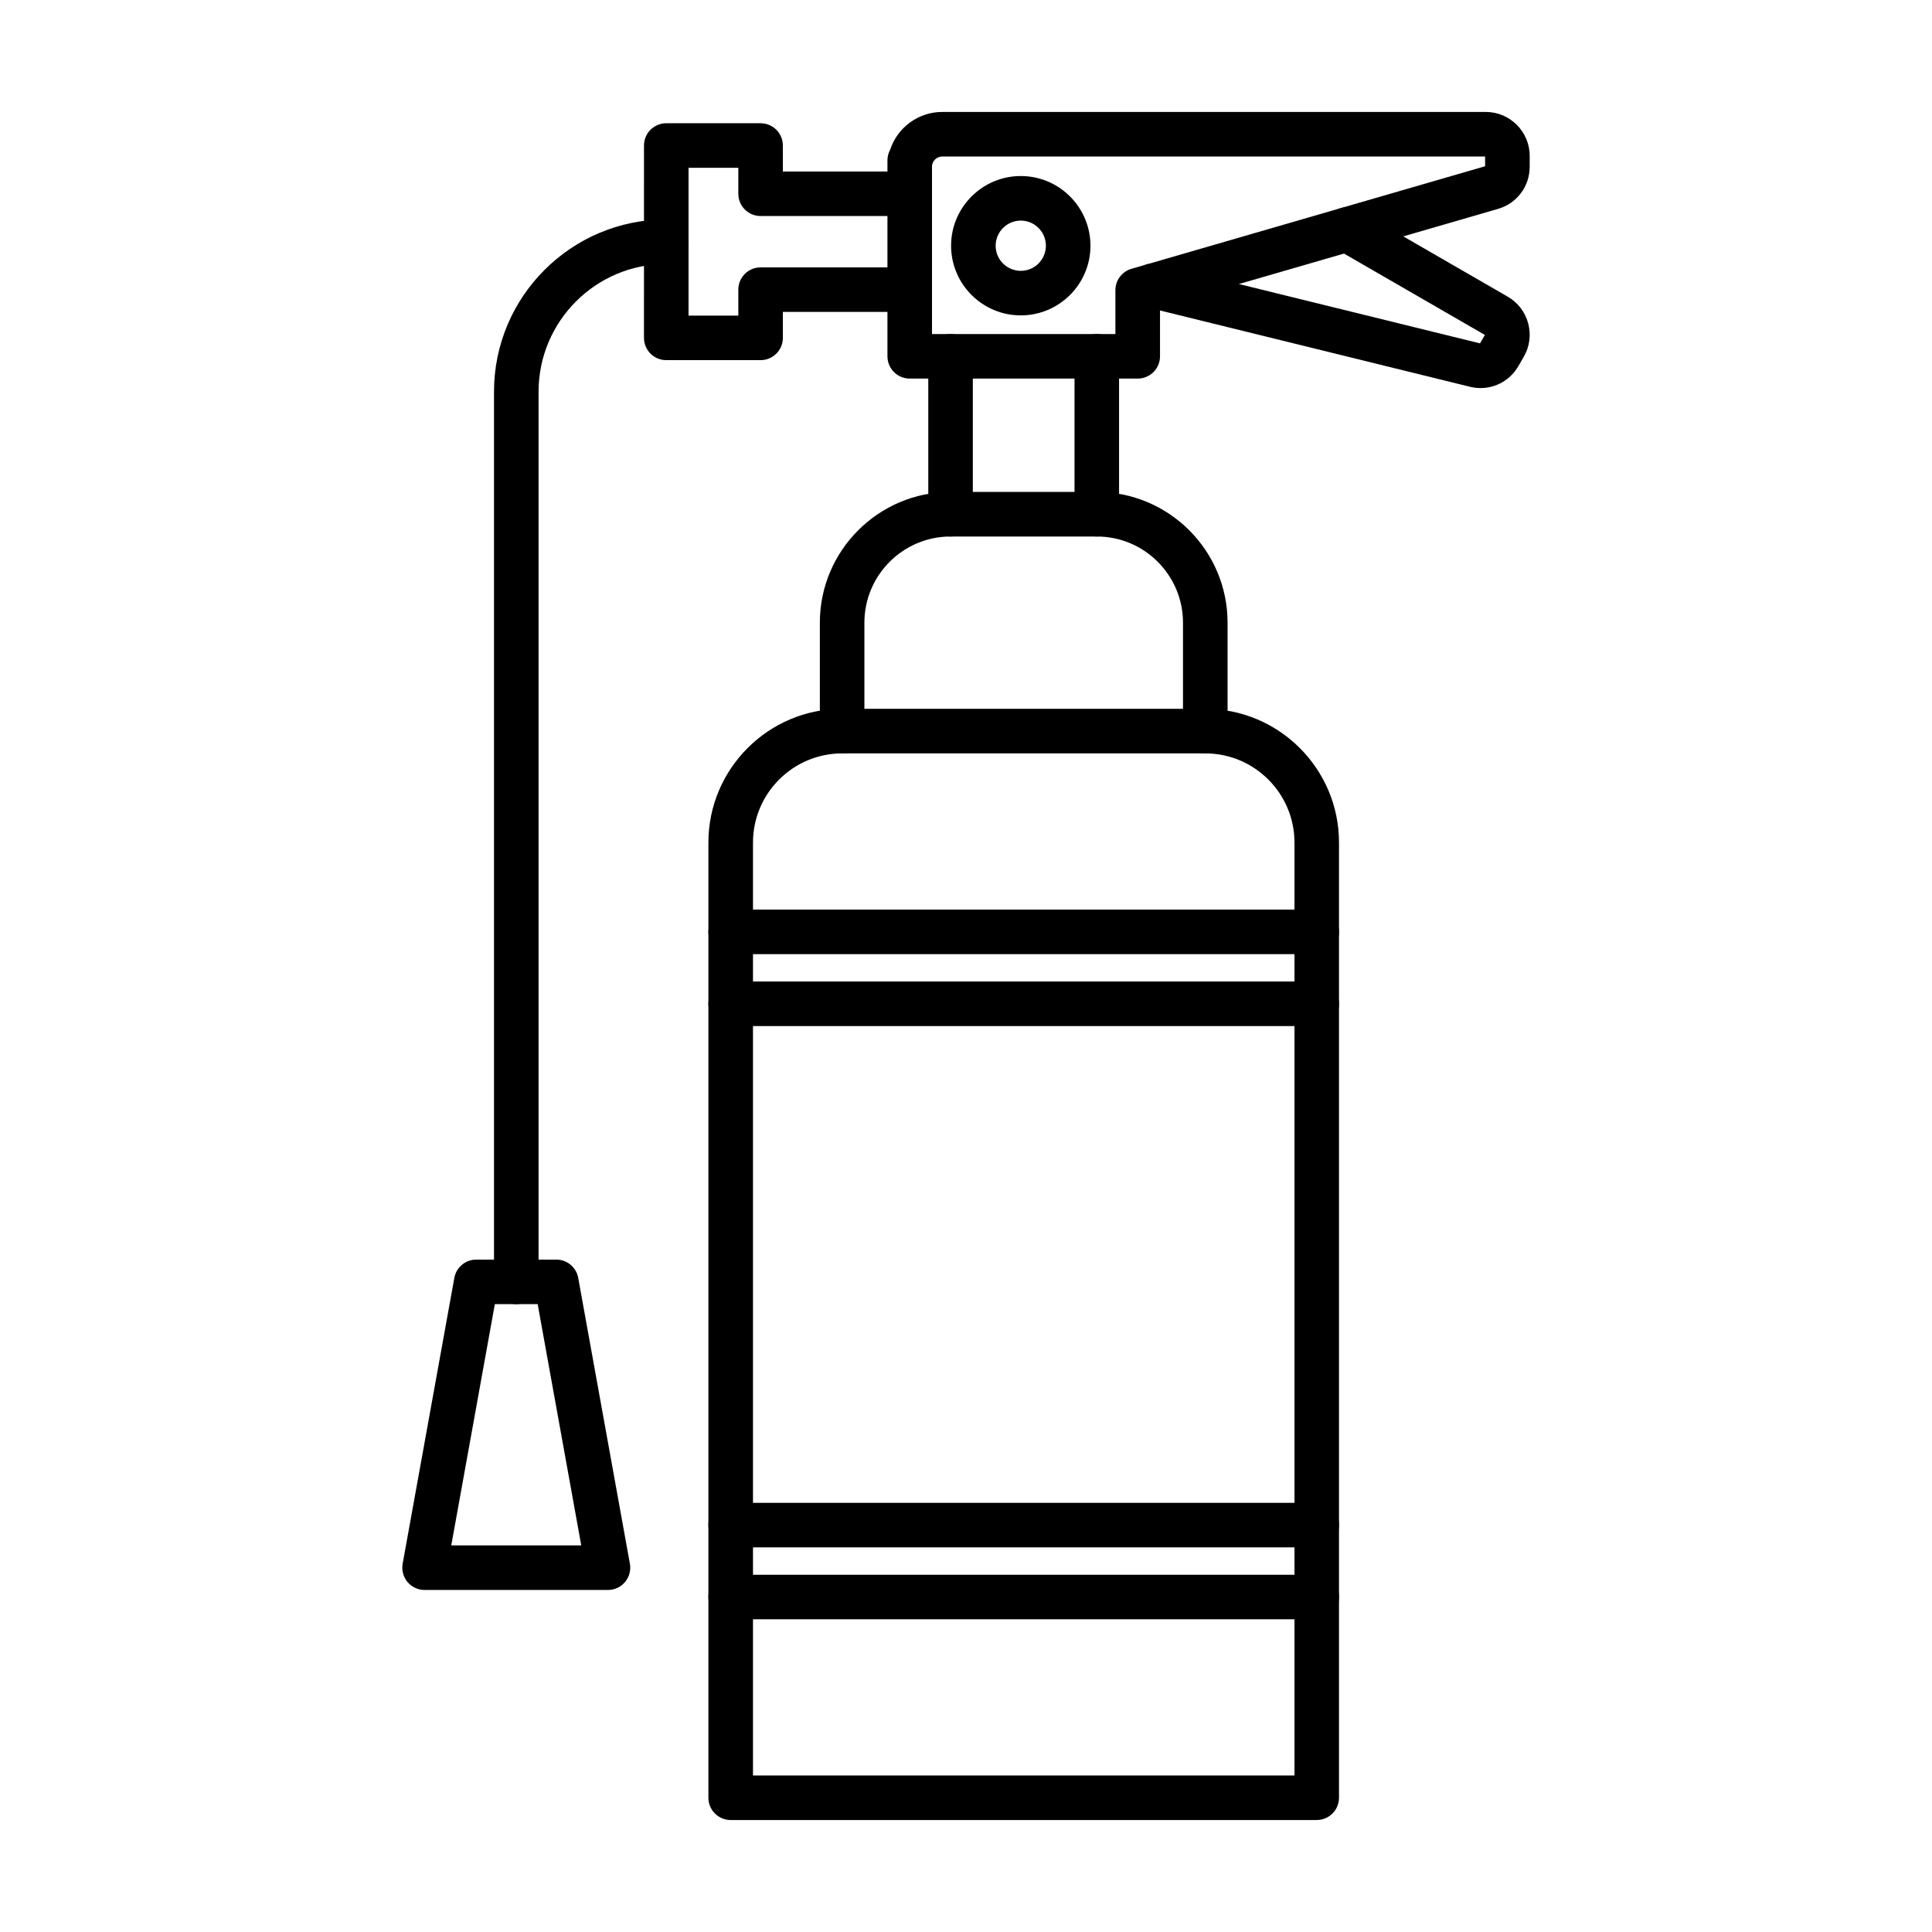
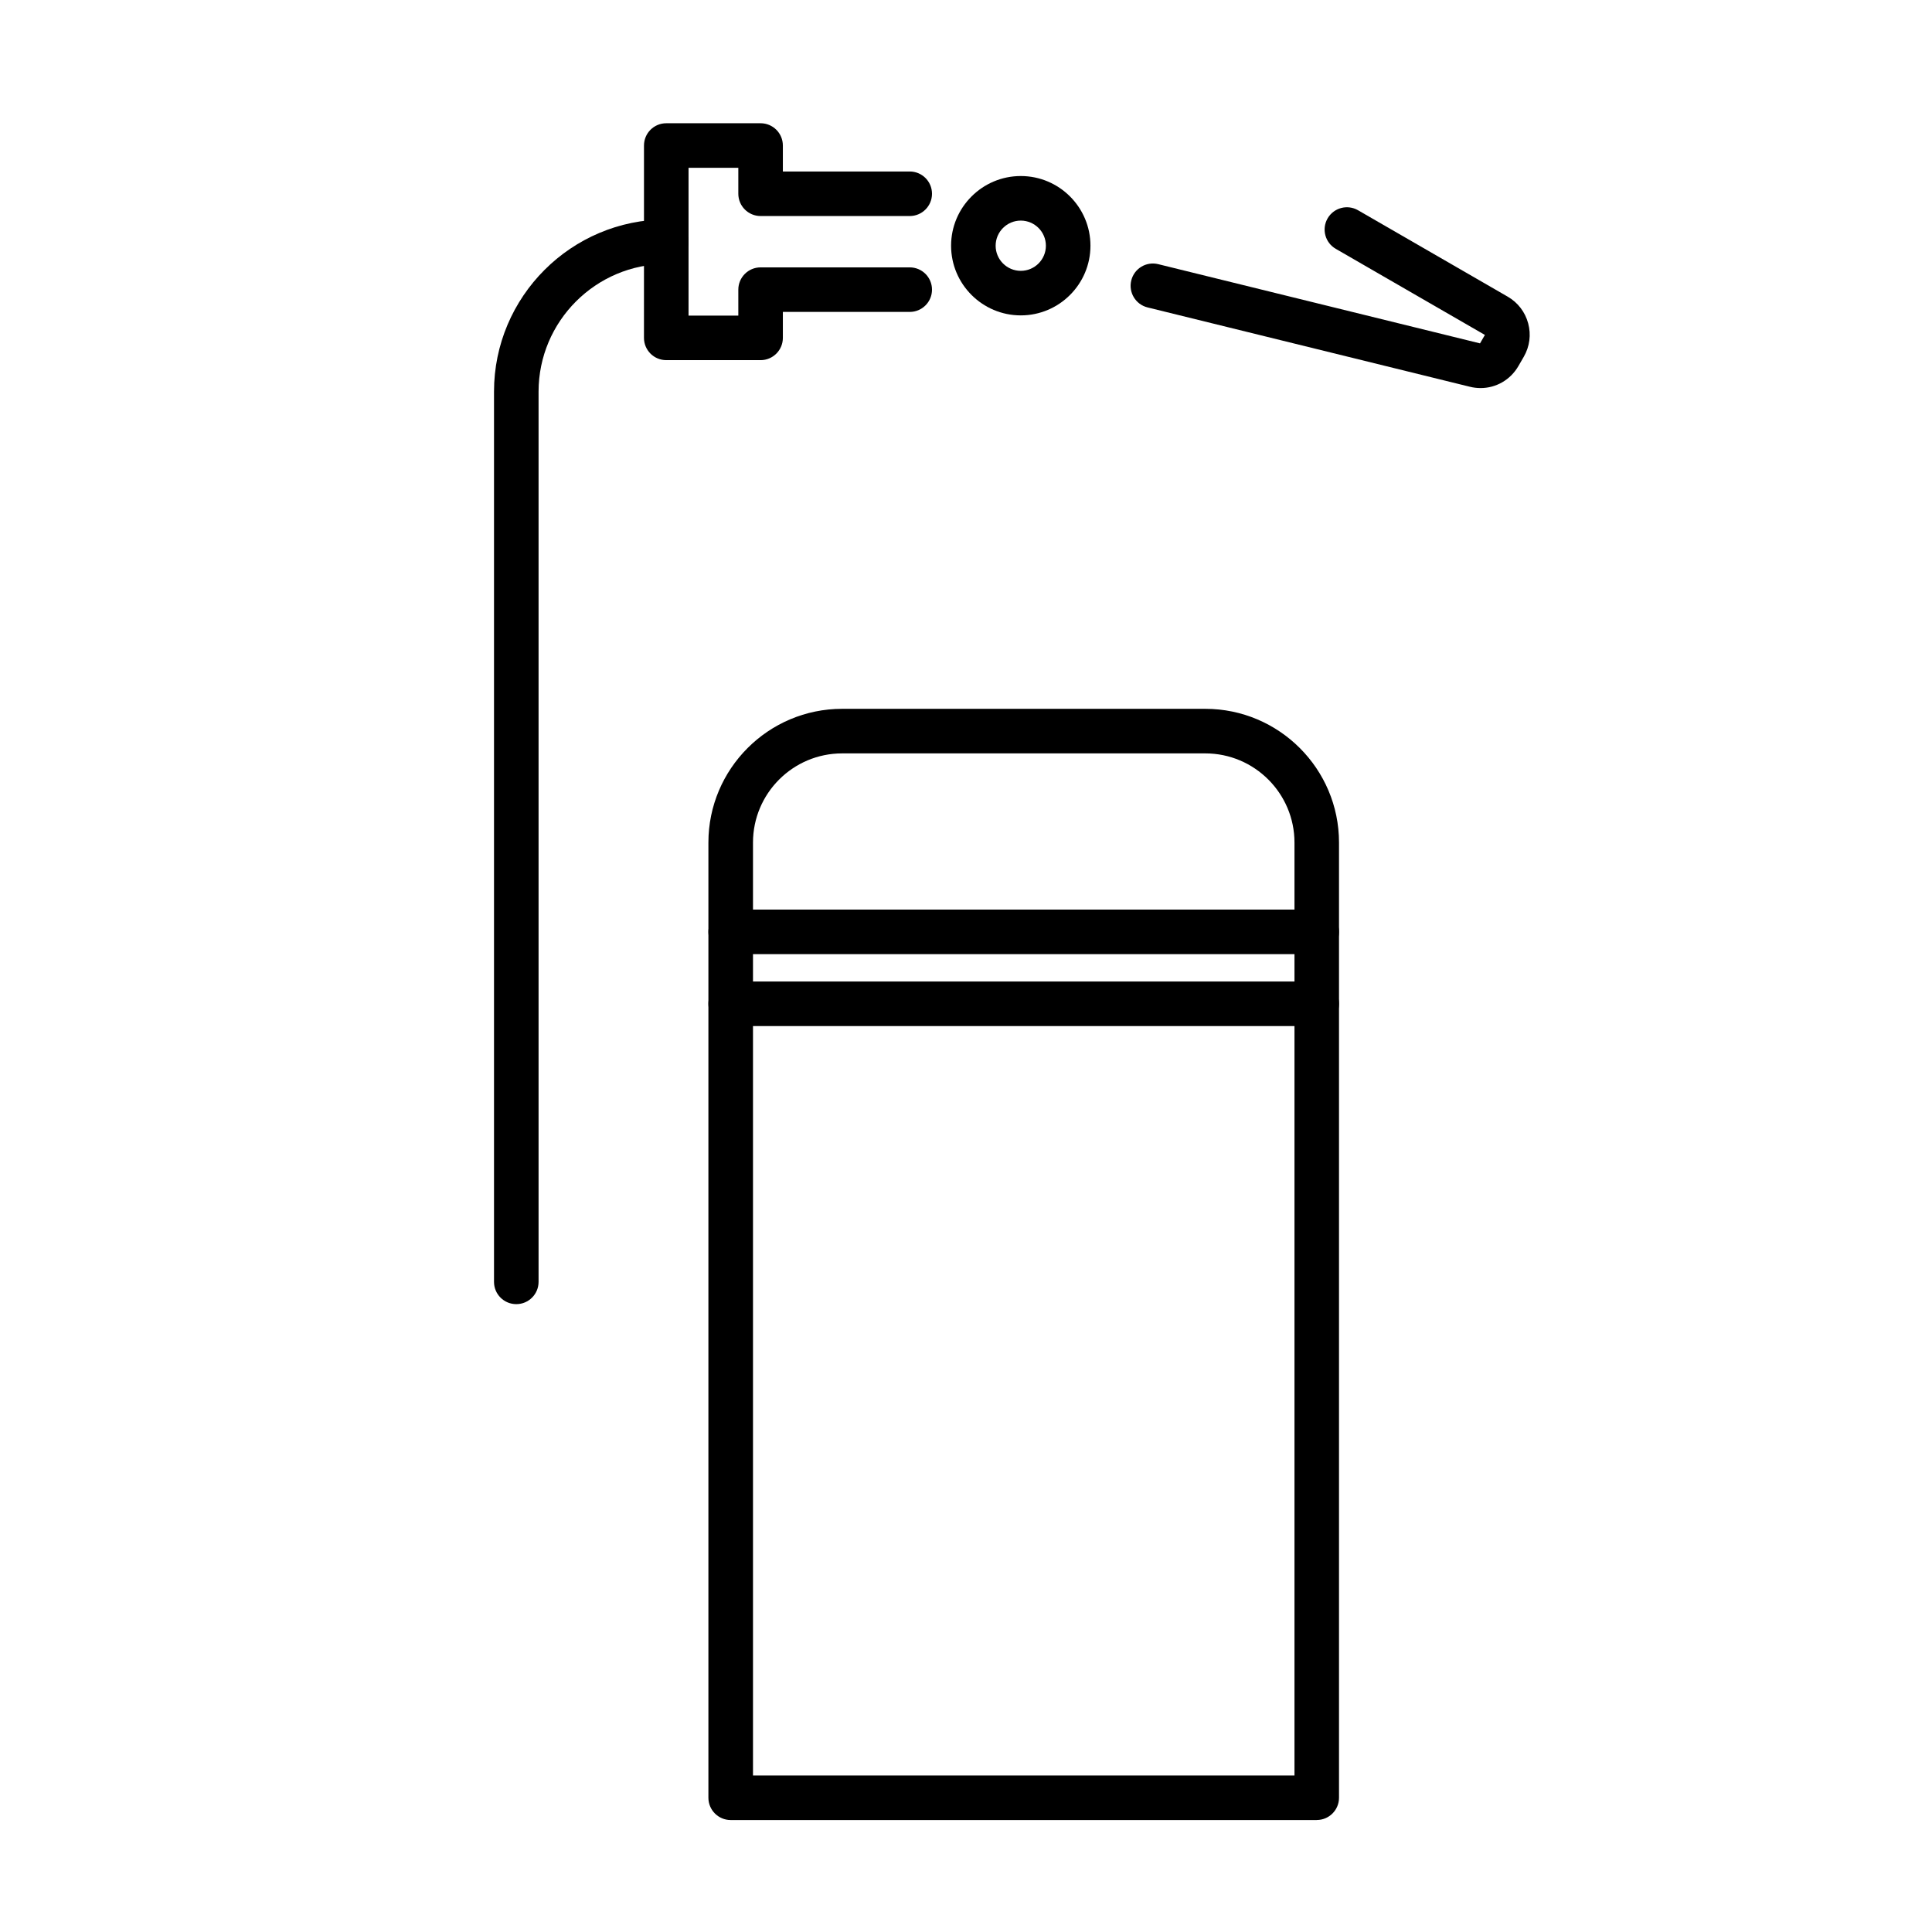
<svg xmlns="http://www.w3.org/2000/svg" fill="#000000" width="800px" height="800px" version="1.1" viewBox="144 144 512 512">
  <g fill-rule="evenodd">
    <path d="m343.55 614.52h143.5v-247.23c0-13.031-10.609-23.633-23.637-23.633h-96.238c-13.027 0-23.625 10.602-23.625 23.633zm149.4 11.809h-155.31c-3.258 0-5.906-2.644-5.906-5.902v-253.14c0-19.543 15.898-35.441 35.434-35.441h96.238c19.547 0 35.445 15.898 35.445 35.441v253.13c0 3.262-2.644 5.906-5.902 5.902z" />
-     <path d="m463.41 343.66c-3.258 0-5.906-2.641-5.906-5.902v-28.742c0-12.594-10.242-22.836-22.836-22.836h-38.754c-12.586 0-22.84 10.246-22.84 22.836v28.738c0 3.262-2.633 5.906-5.902 5.906-3.258 0-5.902-2.644-5.902-5.902v-28.742c0-19.105 15.551-34.645 34.645-34.645h38.758c19.105 0 34.645 15.543 34.645 34.645v28.738c0 3.262-2.644 5.906-5.902 5.902z" />
    <path d="m345.56 239.44h-24.996c-3.269 0-5.906-2.641-5.906-5.902l0.004-50.973c0-3.258 2.633-5.902 5.902-5.902h25c3.262 0 5.902 2.644 5.902 5.906v6.879h33.621c3.262 0 5.902 2.641 5.902 5.902 0 3.258-2.644 5.902-5.902 5.902h-39.523c-3.258 0-5.902-2.644-5.902-5.902v-6.879h-13.191v39.168h13.191v-6.879c0-3.258 2.644-5.902 5.902-5.902h39.523c3.262 0 5.902 2.644 5.902 5.902 0 3.262-2.644 5.902-5.902 5.902h-33.621v6.879c0 3.258-2.644 5.902-5.902 5.902z" />
    <path d="m280.82 489.61c-3.269 0-5.902-2.641-5.902-5.902v-235.91c0-25.168 20.469-45.645 45.645-45.645 3.262 0 5.902 2.641 5.902 5.902 0.004 3.262-2.644 5.906-5.902 5.906-18.664 0-33.836 15.18-33.836 33.836v235.91c0 3.262-2.644 5.906-5.902 5.902z" />
-     <path d="m263.59 553.55h34.449l-11.551-63.938h-11.348zm41.523 11.809h-48.594c-1.742 0-3.406-0.773-4.531-2.117-1.113-1.344-1.59-3.113-1.281-4.836l13.695-75.746c0.504-2.809 2.953-4.856 5.812-4.856h21.219c2.852 0 5.301 2.043 5.801 4.856l13.695 75.746c0.309 1.723-0.164 3.492-1.281 4.836-1.117 1.344-2.777 2.117-4.527 2.117z" />
    <path d="m492.95 396.86h-155.31c-3.258 0-5.906-2.641-5.906-5.902s2.644-5.906 5.902-5.906h155.31c3.258 0 5.902 2.644 5.902 5.906s-2.644 5.902-5.902 5.902zm0 19.059h-155.31c-3.258 0-5.906-2.644-5.906-5.902 0-3.262 2.644-5.902 5.902-5.902h155.31c3.258 0 5.902 2.644 5.902 5.902 0 3.262-2.644 5.902-5.902 5.902z" />
-     <path d="m492.95 554.07h-155.31c-3.258 0-5.906-2.641-5.906-5.902s2.644-5.906 5.902-5.906h155.31c3.258 0 5.902 2.644 5.902 5.906s-2.644 5.902-5.902 5.902zm0 19.059h-155.31c-3.258 0-5.906-2.644-5.906-5.906 0-3.262 2.644-5.902 5.902-5.902h155.31c3.258 0 5.902 2.641 5.902 5.902 0 3.262-2.644 5.906-5.902 5.906z" />
-     <path d="m537.73 185.47h0.008zm-146.74 47.051h48.605v-11.617c0-2.625 1.73-4.938 4.254-5.668l93.719-27.18v-2.582h-143.87c-1.273 0-2.41 0.941-2.656 2.188-0.02 0.078-0.031 0.156-0.051 0.234zm54.512 11.809h-60.414c-3.258 0-5.906-2.644-5.906-5.902v-51.918c0-1.02 0.258-1.98 0.707-2.816 1.93-5.898 7.484-10.027 13.809-10.027h144.04c6.414 0 11.645 5.227 11.645 11.648v2.863c0 5.234-3.383 9.727-8.406 11.184l-89.562 25.977v13.086c0 3.262-2.644 5.906-5.902 5.902z" />
    <path d="m414.52 202.46c-3.668 0-6.664 2.988-6.664 6.66 0 3.672 2.992 6.656 6.664 6.656 3.668 0 6.652-2.984 6.652-6.656 0-3.672-2.984-6.656-6.652-6.66zm0 25.121c-10.176 0-18.473-8.281-18.473-18.465 0-10.184 8.293-18.465 18.473-18.465s18.461 8.281 18.461 18.465c0 10.18-8.281 18.465-18.461 18.465z" />
    <path d="m536.35 246.84c-0.934 0-1.887-0.113-2.828-0.348l-85.41-21.023c-3.156-0.777-5.098-3.977-4.316-7.144 0.777-3.168 3.977-5.102 7.144-4.32l85.281 20.992 1.293-2.234-39.523-22.82c-2.828-1.633-3.793-5.242-2.164-8.066 1.629-2.82 5.238-3.793 8.066-2.16l39.668 22.902c2.695 1.555 4.613 4.066 5.422 7.074 0.812 3.008 0.391 6.144-1.156 8.836l-1.434 2.481c-2.133 3.684-5.945 5.832-10.035 5.832z" />
-     <path d="m395.91 286.18c-3.262 0-5.906-2.641-5.906-5.902v-41.852c0-3.262 2.641-5.902 5.902-5.902 3.262 0 5.902 2.644 5.902 5.902v41.852c0 3.262-2.644 5.902-5.902 5.902zm38.754 0c-3.258 0-5.906-2.641-5.906-5.902v-41.852c0-3.262 2.644-5.902 5.902-5.902 3.258 0 5.902 2.644 5.902 5.902v41.852c0 3.262-2.644 5.902-5.902 5.902z" />
  </g>
</svg>